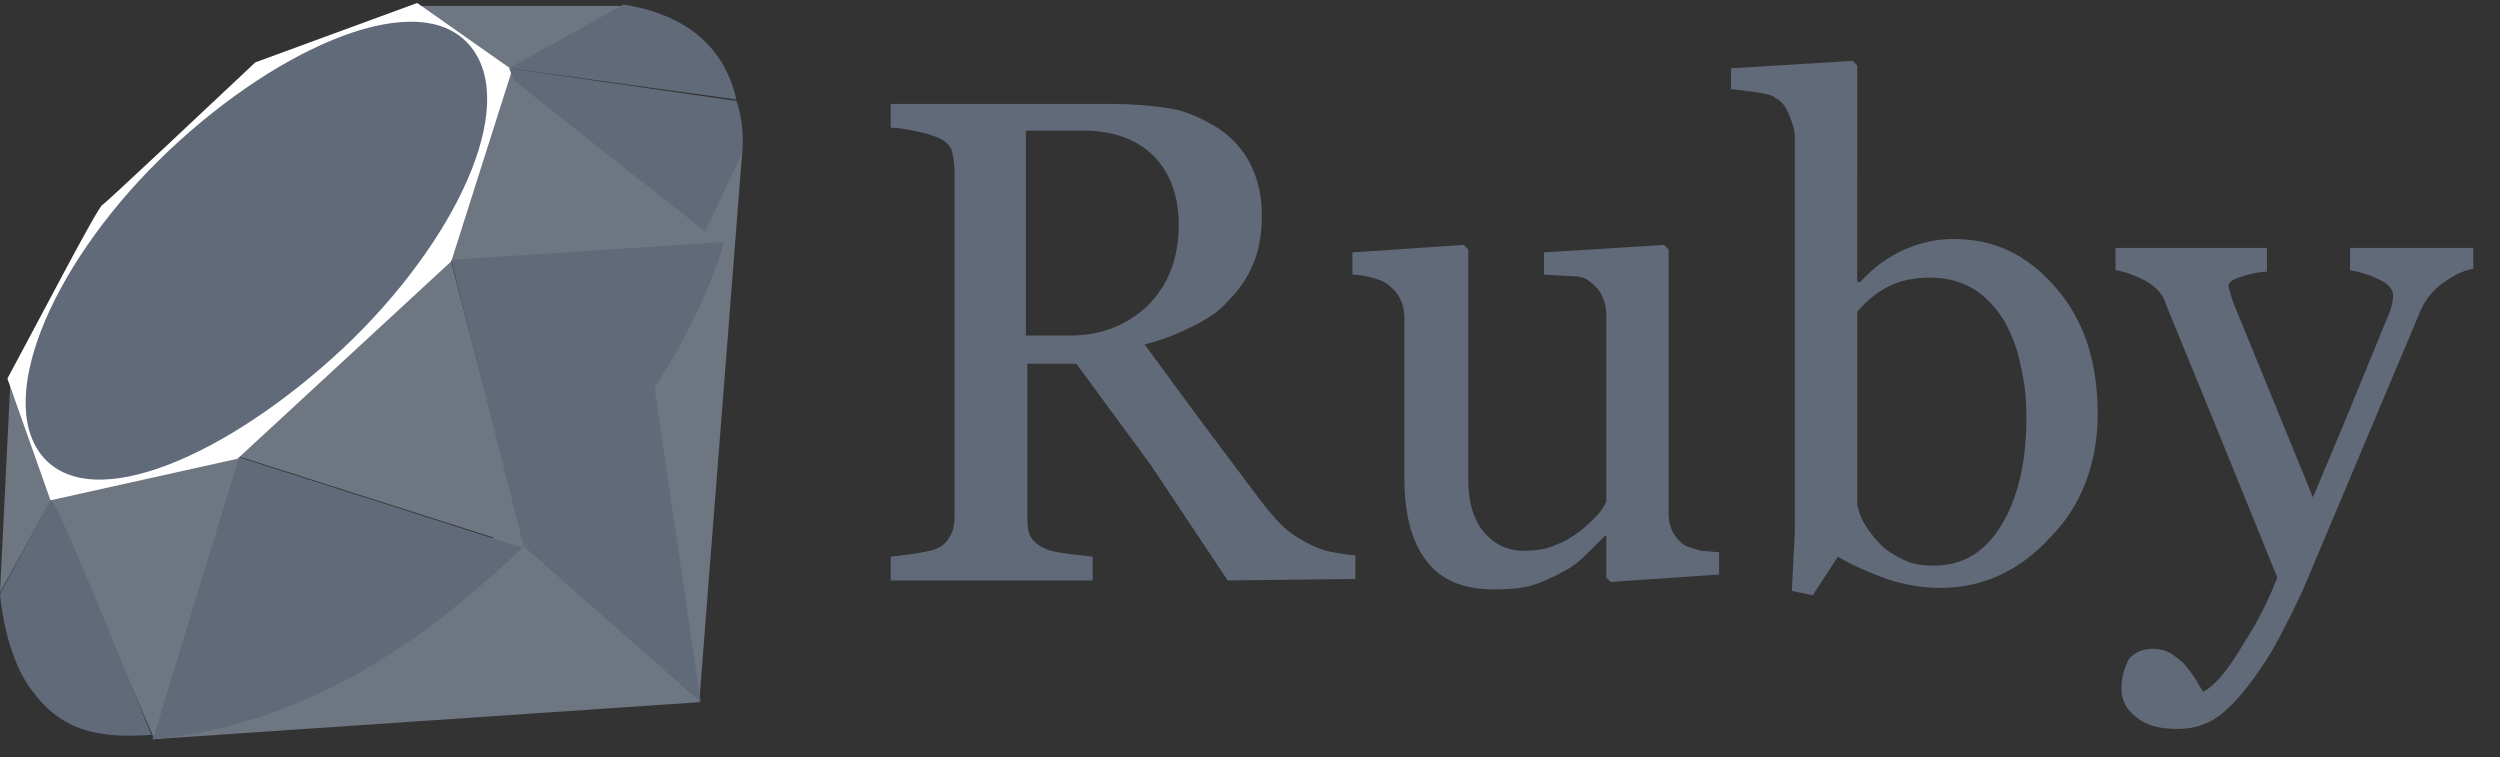
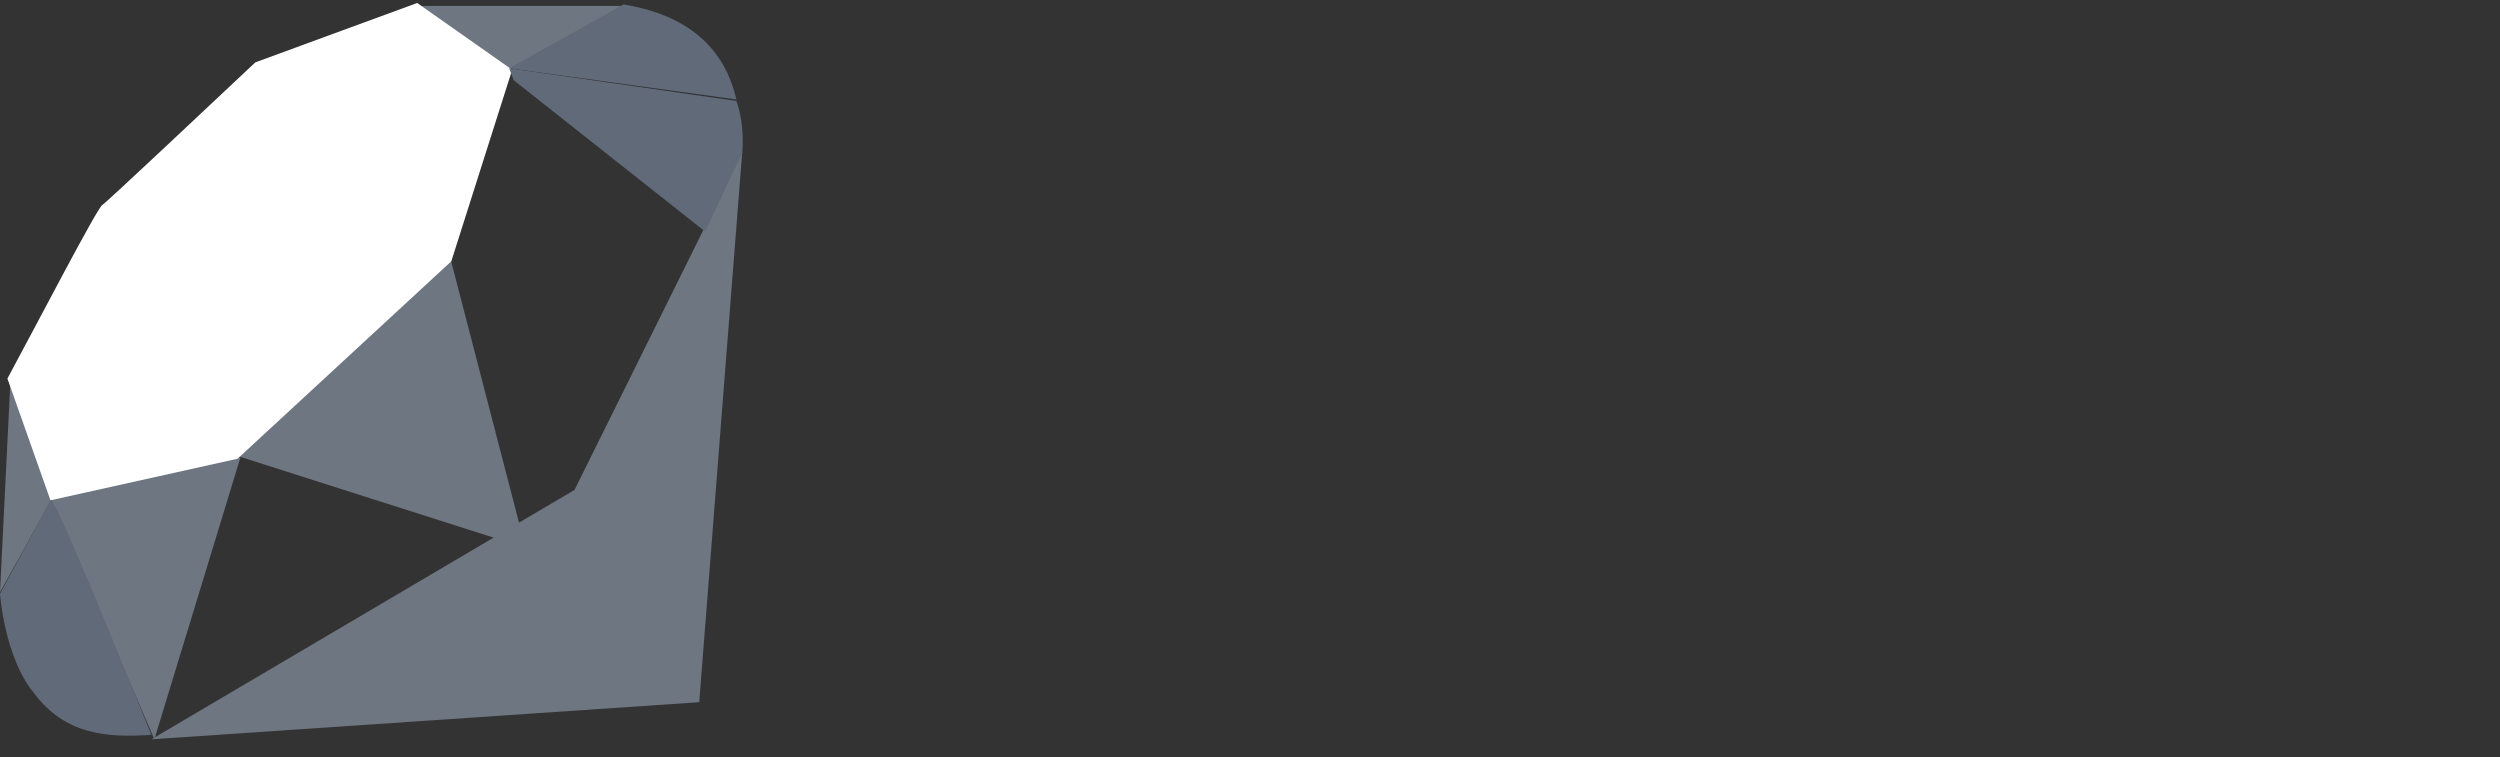
<svg xmlns="http://www.w3.org/2000/svg" version="1.1" id="Layer_1" x="0px" y="0px" viewBox="0 0 168.4 51" style="enable-background:new 0 0 168.4 51;" xml:space="preserve">
  <rect x="0" y="0" width="168.4" height="51" fill="#333333" stroke="none" />
  <style type="text/css">
	.st0{fill-rule:evenodd;clip-rule:evenodd;fill:#6E7682;}
	.st1{fill-rule:evenodd;clip-rule:evenodd;fill:#616A79;}
	.st2{fill-rule:evenodd;clip-rule:evenodd;fill:#FFFFFF;}
	.st3{fill:#616A79;}
</style>
  <g>
    <path class="st0" d="M38.7,33L10.2,49.8l36.9-2.5L50,10.2L38.7,33z" />
-     <path class="st1" d="M47.2,47.3L44,25.5l-8.6,11.4L47.2,47.3z" />
    <path class="st0" d="M3.4,33.6l7,16.2l5.8-19L3.4,33.6z M35.4,36.9L30,16.1L14.7,30.3L35.4,36.9z" />
-     <path class="st0" d="M48.8,16.4L34.3,4.6l-4,13L48.8,16.4z" />
    <path class="st0" d="M42,0.4l-8.5,4.7l-5.4-4.7L42,0.4z M0,39.9l3.6-6.5l-2.9-7.7L0,39.9z" />
    <path class="st2" d="M0.5,25.5l2.9,8.2L16,30.9l14.4-13.3l4.1-12.9l-6.4-4.5L17.2,4.2c-3.4,3.2-10.1,9.5-10.3,9.6   C6.6,13.9,2.5,21.8,0.5,25.5" />
-     <path class="st1" d="M10.7,10.8c7.4-7.3,17-11.7,20.7-8c3.7,3.7-0.2,12.7-7.6,20C16.3,30.1,6.8,34.7,3.1,31   C-0.5,27.3,3.3,18.1,10.7,10.8 M10.3,49.8l5.8-19l19.1,6.1C28.3,43.4,20.6,48.8,10.3,49.8 M30.4,17.5l4.9,19.4   c5.8-6.1,11-12.6,13.5-20.6L30.4,17.5z M0,0" />
    <path class="st1" d="M3.4,33.7l-1.1,13c2.1,2.8,4.9,3,7.9,2.8C8,44.1,3.7,33.4,3.4,33.7l-1.1,13c-2-2.4-2.3-6.7-2.3-6.7 M34.3,4.6   l15.3,2.1c-0.8-3.5-3.3-5.7-7.6-6.4L34.3,4.6L34.3,4.6z" />
  </g>
  <g>
-     <path class="st3" d="M91.3,39v-1.6c-0.4,0-0.9-0.1-1.5-0.2s-1.1-0.3-1.5-0.5c-0.6-0.3-1.1-0.6-1.6-1c-0.5-0.4-1.1-1.1-1.8-2   l-3.9-5.2l-3.9-5.3c1.2-0.3,2.2-0.7,3.2-1.2c1-0.5,1.8-1,2.4-1.7c0.7-0.7,1.3-1.5,1.7-2.5c0.4-0.9,0.6-2,0.6-3.3   c0-1.4-0.3-2.5-0.8-3.5c-0.5-1-1.3-1.8-2.2-2.4c-1-0.6-2-1.1-3.2-1.3C77.5,7.1,76.2,7,74.8,7H60v1.6c0.5,0,1,0.1,1.5,0.2   c0.5,0.1,1,0.2,1.5,0.4c0.6,0.2,0.9,0.5,1.1,0.9c0.1,0.4,0.2,0.9,0.2,1.4v23.2c0,0.6-0.1,1.1-0.3,1.4c-0.2,0.4-0.5,0.7-1,0.9   c-0.3,0.1-0.8,0.2-1.4,0.3L60,37.5v1.6h13.6v-1.6l-1.7-0.2c-0.7-0.1-1.2-0.2-1.4-0.3c-0.5-0.2-0.9-0.5-1.1-0.9   c-0.2-0.4-0.2-0.9-0.2-1.4V24.5h3.3l5,6.8l5.2,7.8L91.3,39 M79.4,15.1c0,2.3-0.7,4.1-2.1,5.5c-1.4,1.3-3.1,2-5.2,2h-3V8.8H73   c2,0,3.6,0.6,4.7,1.7C78.8,11.6,79.4,13.2,79.4,15.1 M115.8,38.7v-1.5l-1.2-0.1c-0.4-0.1-0.7-0.2-1-0.3c-0.4-0.2-0.7-0.6-0.9-0.9   c-0.2-0.4-0.3-0.8-0.3-1.3V16.8l-0.3-0.3L104,17v1.5l1.8,0.1c0.5,0,1,0.1,1.2,0.3c0.4,0.3,0.7,0.6,0.9,1c0.2,0.4,0.3,0.8,0.3,1.3   v12.6c-0.2,0.4-0.4,0.7-0.7,1c-0.3,0.3-0.7,0.7-1.1,1c-0.4,0.3-1,0.7-1.6,0.9c-0.6,0.3-1.4,0.4-2.2,0.4c-1,0-1.9-0.4-2.6-1.2   c-0.7-0.8-1.1-2-1.1-3.6V16.8l-0.3-0.3L91.1,17v1.5c0.5,0,0.9,0.1,1.3,0.2c0.4,0.1,0.7,0.2,1,0.4c0.4,0.3,0.7,0.6,0.9,1   c0.2,0.4,0.3,0.8,0.3,1.4v10.7c0,2.5,0.5,4.3,1.5,5.6c1,1.3,2.5,1.9,4.5,1.9c1.2,0,2.1-0.1,2.7-0.3c0.6-0.2,1.3-0.5,2-0.9   c0.6-0.3,1.1-0.7,1.6-1.2l1.2-1.2h0.1v2.8l0.3,0.3L115.8,38.7 M141.3,27.9c0-3.5-0.9-6.3-2.8-8.5s-4.1-3.3-6.9-3.3   c-1.1,0-2.1,0.2-3.3,0.7c-1.1,0.5-2.1,1.2-3,2.2l-0.2,0V4.4l-0.3-0.3l-8.2,0.5V6l1.6,0.2c0.7,0.1,1.2,0.2,1.4,0.4   c0.4,0.2,0.7,0.6,0.9,1.1c0.2,0.5,0.4,1,0.4,1.5v22.1l0,4.5l-0.2,4l1.4,0.3l1.7-2.6c1,0.6,2.2,1.1,3.3,1.5c1.2,0.4,2.4,0.6,3.6,0.6   c2.8,0,5.3-1.1,7.4-3.4C140.2,34.1,141.3,31.2,141.3,27.9 M136.5,28.1c0,3.1-0.6,5.5-1.7,7.3c-1.1,1.8-2.6,2.7-4.5,2.7   c-0.8,0-1.5-0.1-2.1-0.4c-0.6-0.3-1.1-0.6-1.5-1c-0.4-0.4-0.8-0.9-1.1-1.4c-0.3-0.5-0.4-0.9-0.5-1.3V21c0.6-0.7,1.3-1.3,2.1-1.7   c0.8-0.4,1.7-0.6,2.8-0.6c1.2,0,2.2,0.3,3,0.8c0.8,0.5,1.5,1.3,2,2.1c0.5,0.9,0.9,1.9,1.1,3C136.4,25.8,136.5,26.9,136.5,28.1    M142.9,46.4c0,0.7,0.3,1.4,1,1.9c0.7,0.6,1.6,0.8,2.8,0.8c0.6,0,1.2-0.1,1.7-0.3c0.6-0.2,1.2-0.6,1.9-1.3c0.7-0.7,1.4-1.6,2.2-2.8   c0.8-1.2,1.6-2.8,2.6-4.9l3.2-7.6l4.8-11.4c0.4-0.8,0.9-1.4,1.7-1.9c0.7-0.5,1.3-0.7,1.8-0.8v-1.4h-8.3v1.5   c0.6,0.1,1.3,0.3,1.9,0.6c0.7,0.3,1,0.7,1,1.1c0,0.4-0.1,0.8-0.3,1.3l-0.5,1.2l-2.5,6.1l-2.1,5l-5.4-13.2l-0.2-0.7l-0.1-0.3   c0-0.3,0.3-0.5,1-0.7c0.6-0.2,1.2-0.3,1.6-0.3v-1.6h-10.2v1.5c0.7,0.1,1.4,0.4,2,0.7c0.7,0.4,1.2,0.9,1.4,1.6l3.6,8.8l3.9,9.6   c-0.5,1.3-1.2,2.8-2.3,4.5c-1,1.7-1.9,2.8-2.7,3.2l-0.6-1c-0.3-0.4-0.5-0.7-0.7-0.9c-0.3-0.3-0.6-0.5-0.9-0.7   c-0.3-0.2-0.8-0.3-1.2-0.3c-0.6,0-1.2,0.2-1.6,0.7C143.1,45,142.9,45.6,142.9,46.4" />
-   </g>
+     </g>
  <path class="st1" d="M34.6,5.4l12.9,10.2l2.5-5.3c0,0,0.2-1.9-0.4-3.5L34.3,4.6L34.6,5.4z" />
</svg>